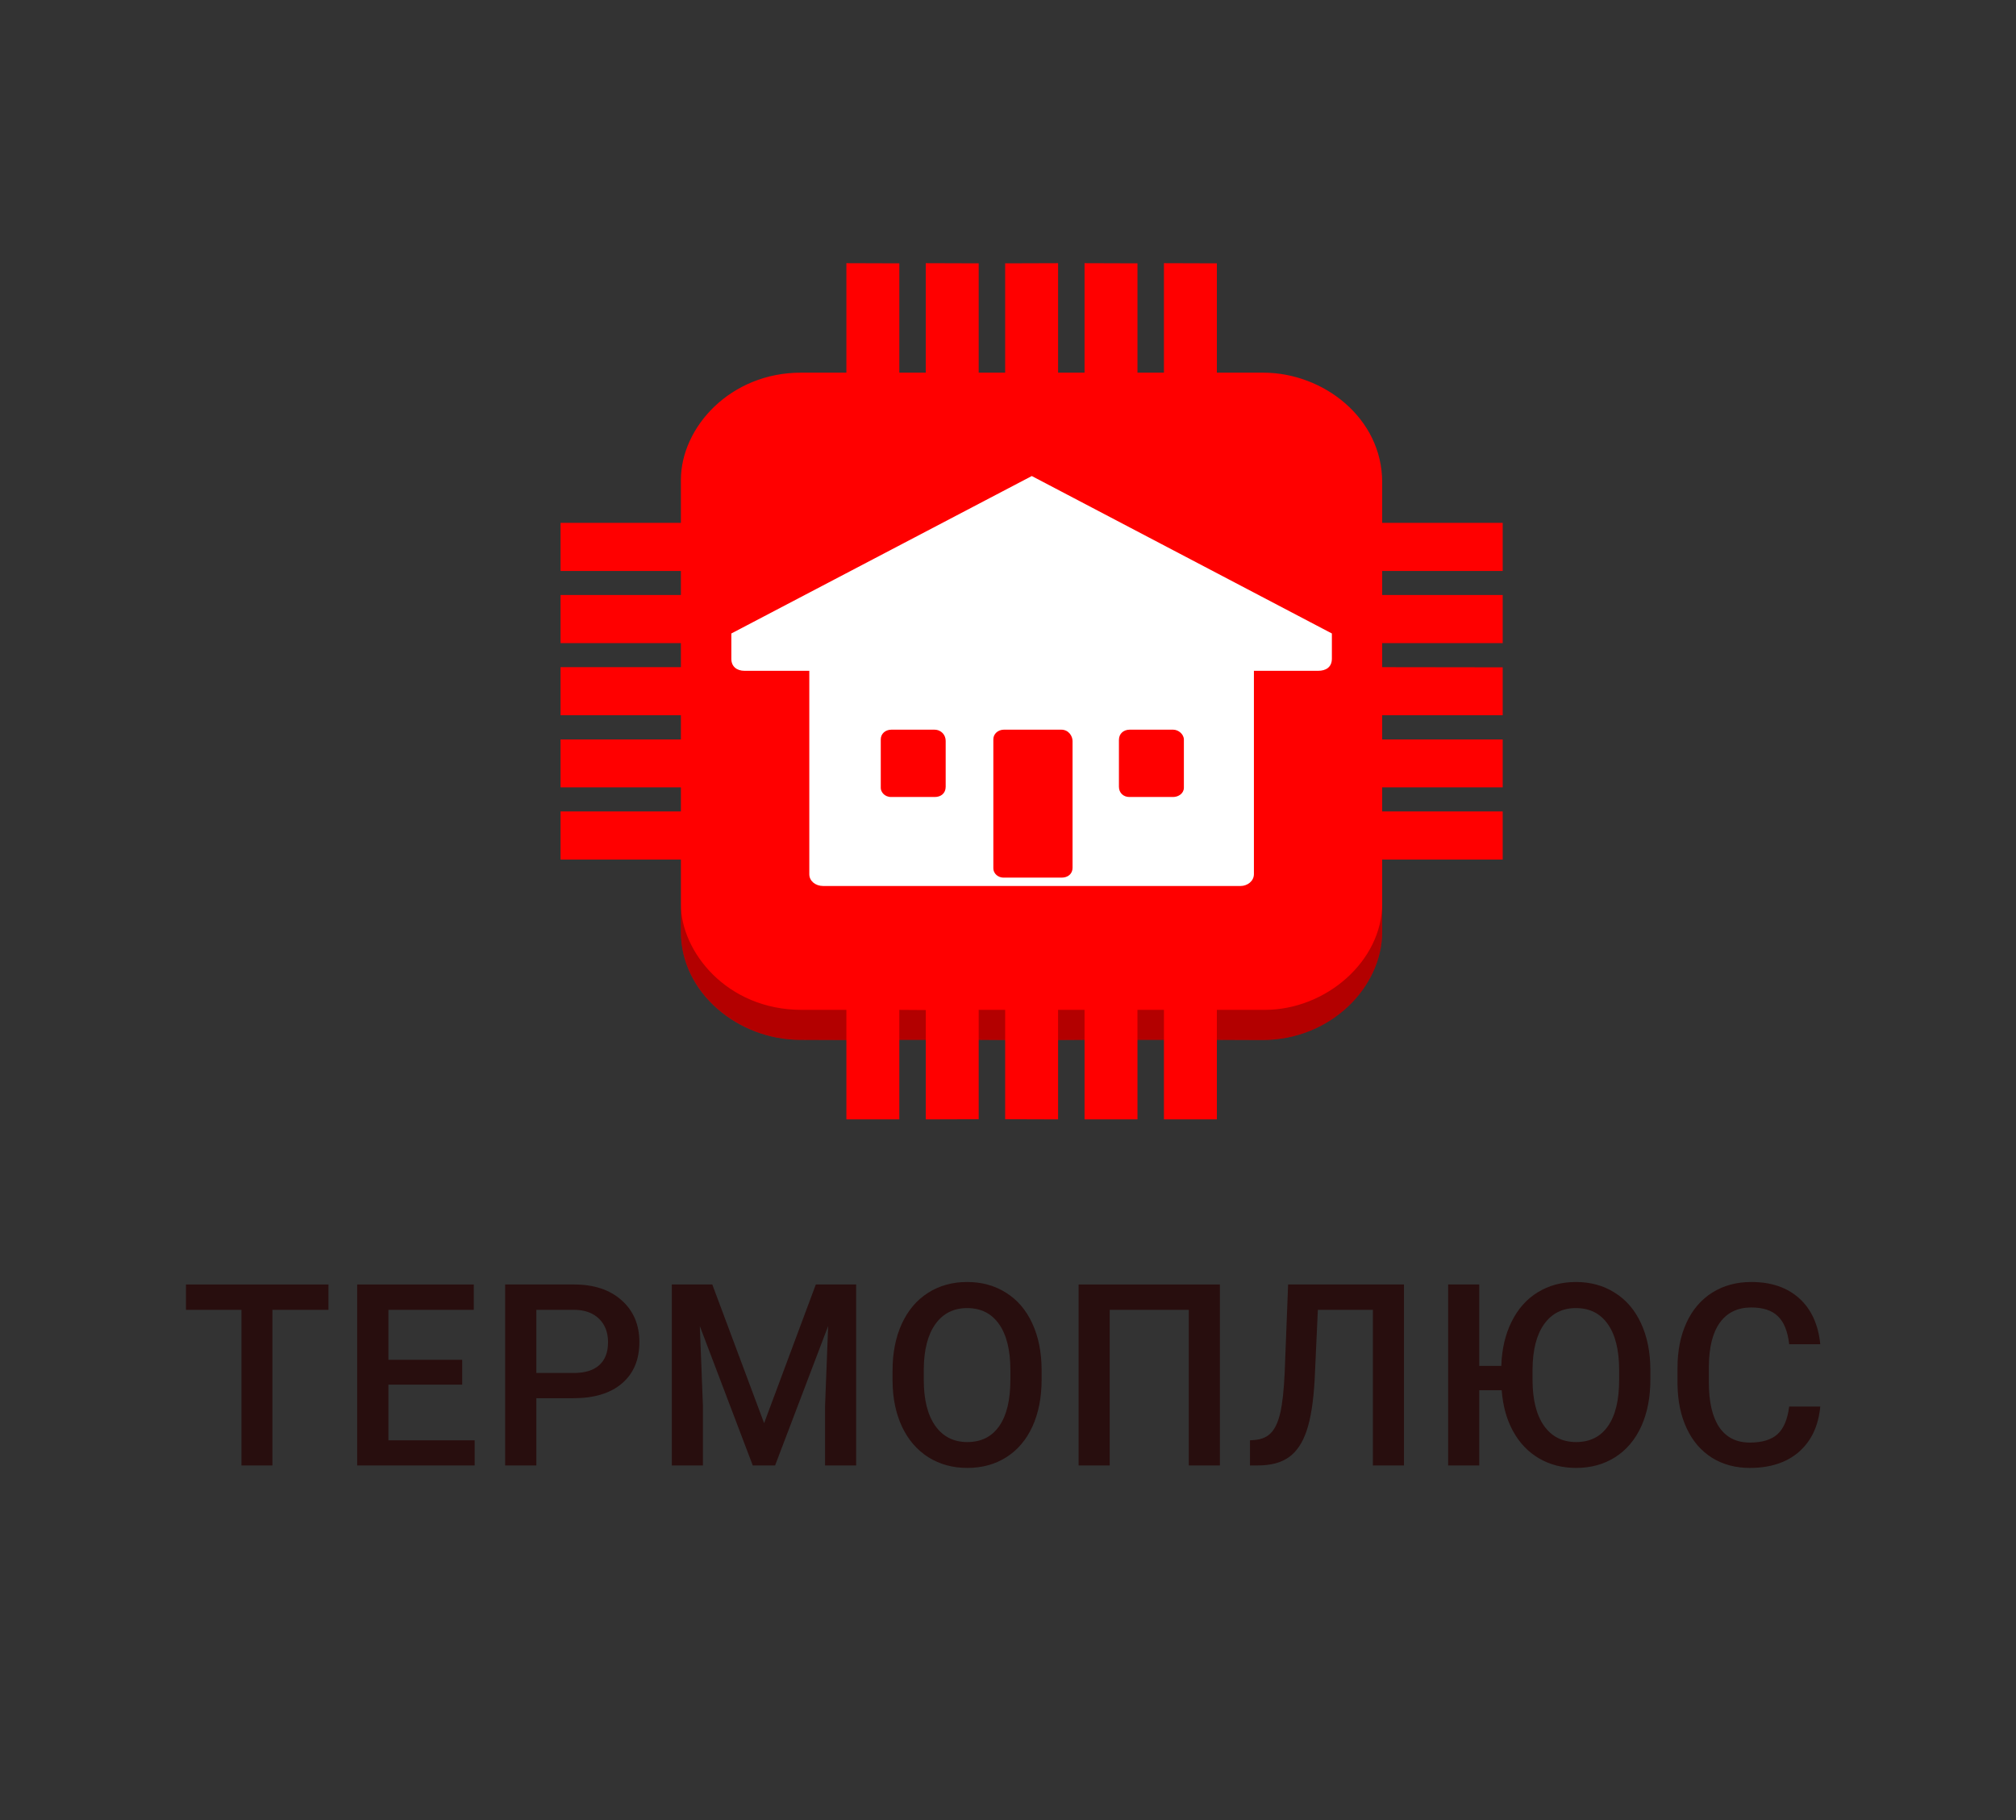
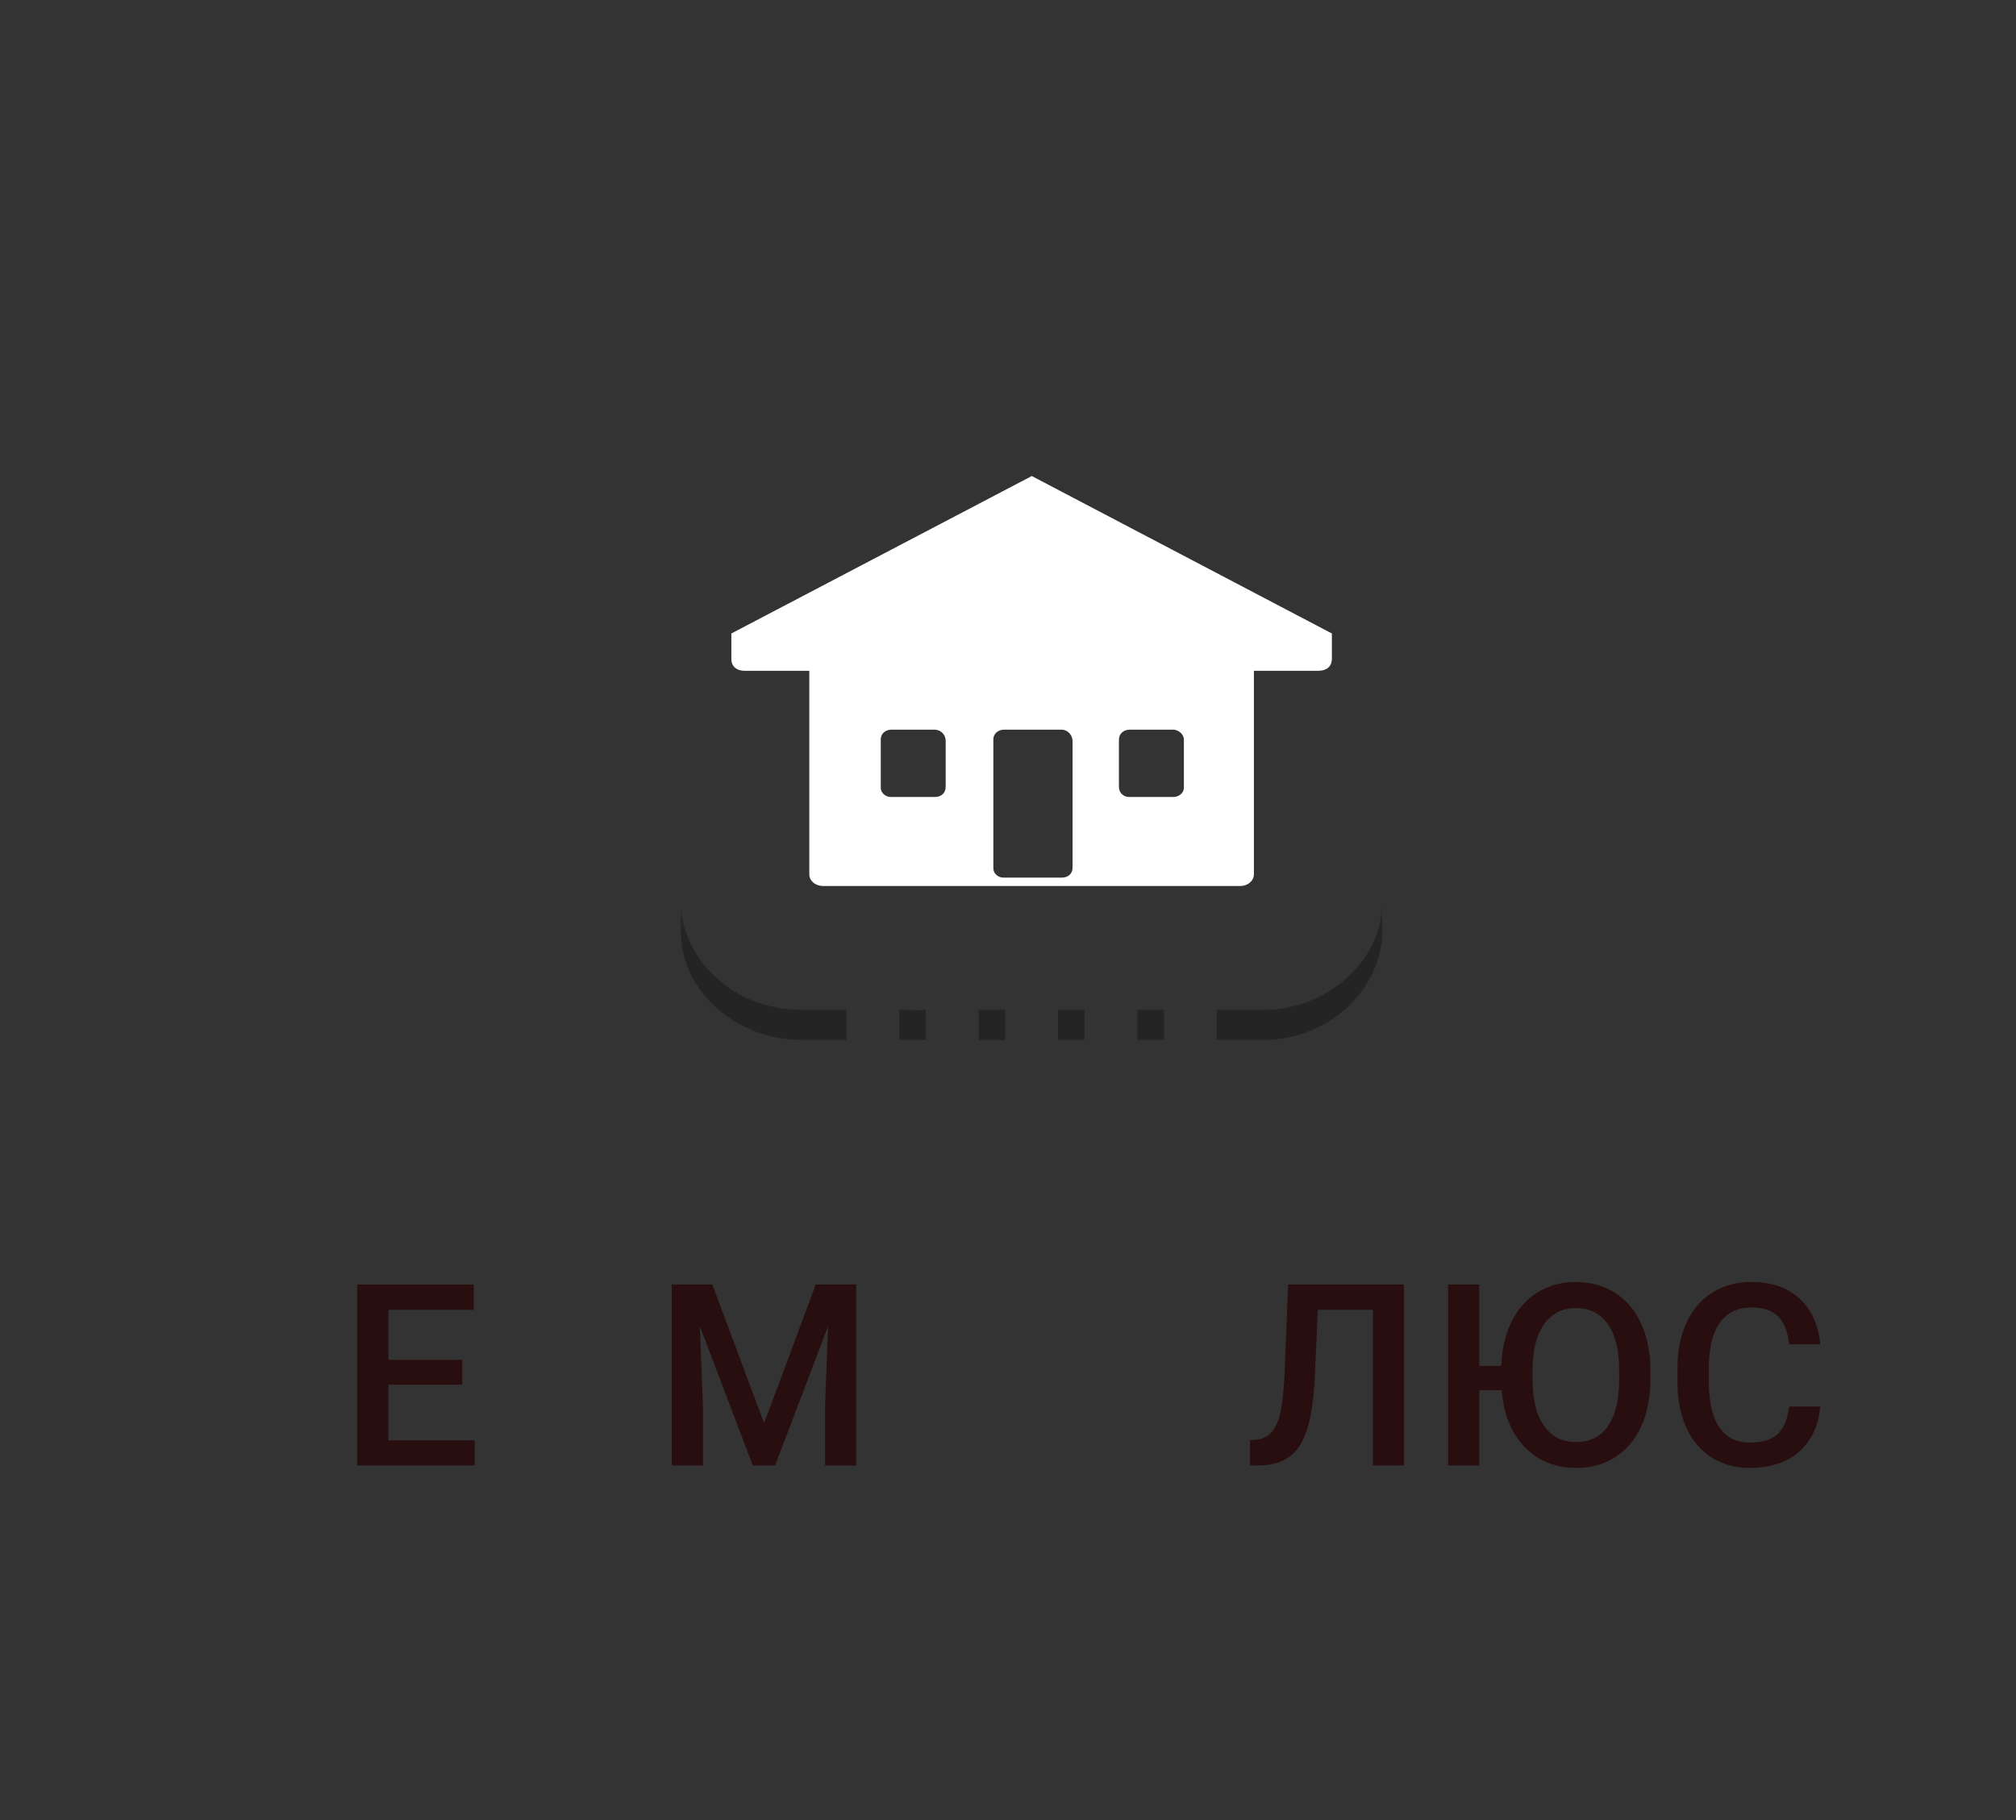
<svg xmlns="http://www.w3.org/2000/svg" width="206" height="186" viewBox="0 0 206 186" fill="none">
  <rect x="0" y="0" width="206" height="186" fill="#333333" stroke="none" />
-   <path d="M124.342 114.384H118.934V106.259H116.23V114.384H110.822V106.259L108.118 106.276V114.384L102.71 114.367V106.276L100.006 106.259V114.367L94.598 114.384V106.259H91.894V114.384H86.486V106.276L81.796 106.259C75.432 106.259 69.575 101.445 69.575 95.235V87.832H57.279V82.915H69.575V80.457H57.279V75.562H69.575V73.086H57.279V68.173H69.575V65.714H57.279V60.801H69.575V58.343H57.279V53.43H69.575V49.055C69.575 43.65 74.639 38.081 81.835 38.081H86.486V26.892L91.894 26.909V38.081H94.598V26.892L100.006 26.909V38.081H102.71V26.909L108.118 26.892V38.081H110.822V26.892L116.23 26.909V38.081H118.934V26.892L124.342 26.909V38.081H129.085C135.215 38.081 141.235 42.715 141.235 49.268V53.43H153.549V58.343H141.235V60.801H153.549V65.714H141.235V68.173L153.549 68.19V73.086H141.235V75.562H153.549V80.457H141.235V82.915H153.549V87.832H141.235V95.217C141.235 100.821 136.043 106.276 128.958 106.276L124.342 106.259V114.384Z" fill="#FF0000" />
  <path d="M86.485 106.276L81.795 106.258C75.432 106.258 69.574 101.426 69.574 95.235V92.415C69.574 97.183 74.207 103.194 81.941 103.194H86.485V106.276ZM91.893 106.258V103.194L94.597 103.212V106.258H91.893ZM100.005 106.258V103.194H102.709V106.276L100.005 106.258ZM108.117 106.276V103.194H110.821V106.258L108.117 106.276ZM116.229 106.258V103.194H118.934V106.258H116.229ZM124.342 106.258V103.194H129.212C135.537 103.194 141.235 98.168 141.235 92.319V95.217C141.235 100.835 136.043 106.276 128.957 106.276L124.342 106.258Z" fill="black" fill-opacity="0.3" />
  <path d="M95.517 81.441C96.147 81.441 96.632 81.066 96.632 80.392V75.706C96.632 75.118 96.2 74.562 95.46 74.562H91.082C90.448 74.562 89.999 75.001 89.999 75.543V80.524C89.999 80.899 90.36 81.441 91.061 81.441H95.517ZM119.871 81.441C120.412 81.441 120.972 81.08 120.972 80.492V75.575C120.972 75.037 120.43 74.562 119.871 74.562H115.436C114.824 74.562 114.335 74.955 114.335 75.611V80.392C114.335 81.03 114.806 81.441 115.401 81.441H119.871ZM108.495 89.68C109.126 89.68 109.596 89.287 109.596 88.681V75.724C109.596 75.217 109.2 74.562 108.442 74.562H102.581C101.987 74.562 101.502 74.987 101.502 75.543V88.699C101.502 89.337 102.061 89.68 102.528 89.68H108.495ZM84.103 90.534C83.327 90.534 82.697 90.024 82.697 89.337V68.547H76.082C75.268 68.547 74.731 68.09 74.731 67.336V64.732L105.431 48.643L136.095 64.732V67.304C136.095 68.19 135.465 68.547 134.69 68.547H128.128V89.319C128.128 90.055 127.442 90.534 126.776 90.534H84.103Z" fill="white" />
-   <path d="M33.562 133.845H27.838V149.746H24.674V133.845H19V131.254H33.562V133.845Z" fill="#280E0E" />
  <path d="M47.228 141.491H39.689V147.18H48.502V149.746H36.499V131.254H48.414V133.845H39.689V138.951H47.228V141.491Z" fill="#280E0E" />
-   <path d="M54.805 142.875V149.746H51.616V131.254H58.638C60.689 131.254 62.316 131.792 63.517 132.867C64.728 133.942 65.333 135.365 65.333 137.134C65.333 138.946 64.74 140.356 63.555 141.364C62.379 142.371 60.727 142.875 58.6 142.875H54.805ZM54.805 140.297H58.638C59.773 140.297 60.639 140.03 61.235 139.497C61.832 138.955 62.131 138.176 62.131 137.16C62.131 136.161 61.828 135.365 61.223 134.772C60.618 134.171 59.785 133.862 58.726 133.845H54.805V140.297Z" fill="#280E0E" />
  <path d="M72.784 131.254L78.079 145.428L83.362 131.254H87.484V149.746H84.307V143.65L84.623 135.496L79.201 149.746H76.919L71.51 135.509L71.826 143.65V149.746H68.648V131.254H72.784Z" fill="#280E0E" />
-   <path d="M106.434 140.983C106.434 142.795 106.123 144.386 105.501 145.758C104.879 147.121 103.988 148.171 102.828 148.908C101.676 149.636 100.348 150 98.844 150C97.356 150 96.028 149.636 94.86 148.908C93.7 148.171 92.8 147.125 92.162 145.771C91.531 144.416 91.212 142.854 91.203 141.084V140.043C91.203 138.239 91.519 136.648 92.149 135.267C92.788 133.887 93.683 132.833 94.834 132.105C95.994 131.368 97.322 131 98.819 131C100.315 131 101.638 131.364 102.79 132.092C103.95 132.812 104.845 133.853 105.475 135.217C106.106 136.571 106.425 138.15 106.434 139.954V140.983ZM103.244 140.017C103.244 137.968 102.857 136.398 102.084 135.305C101.319 134.213 100.231 133.667 98.819 133.667C97.44 133.667 96.36 134.213 95.578 135.305C94.805 136.389 94.41 137.926 94.393 139.916V140.983C94.393 143.015 94.784 144.585 95.566 145.695C96.356 146.804 97.448 147.358 98.844 147.358C100.256 147.358 101.34 146.816 102.097 145.733C102.861 144.649 103.244 143.066 103.244 140.983V140.017Z" fill="#280E0E" />
-   <path d="M124.652 149.746H121.474V133.845H113.393V149.746H110.216V131.254H124.652V149.746Z" fill="#280E0E" />
  <path d="M143.462 131.254V149.746H140.285V133.845H134.662L134.334 140.995C134.208 143.231 133.935 144.966 133.514 146.203C133.103 147.43 132.502 148.328 131.711 148.895C130.921 149.462 129.862 149.746 128.534 149.746H127.727V147.18L128.232 147.142C128.963 147.075 129.526 146.816 129.921 146.368C130.325 145.919 130.627 145.242 130.829 144.336C131.039 143.421 131.186 142.079 131.27 140.309L131.623 131.254H143.462Z" fill="#280E0E" />
  <path d="M168.639 140.983C168.639 142.795 168.328 144.386 167.706 145.758C167.084 147.121 166.194 148.171 165.034 148.908C163.882 149.636 162.554 150 161.049 150C159.646 150 158.389 149.678 157.28 149.035C156.17 148.391 155.283 147.468 154.619 146.266C153.955 145.064 153.565 143.662 153.447 142.062H151.152V149.746H147.975V131.254H151.152V139.573H153.409C153.46 137.871 153.808 136.368 154.456 135.064C155.103 133.752 155.994 132.748 157.128 132.054C158.272 131.351 159.57 131 161.024 131C162.52 131 163.844 131.364 164.996 132.092C166.156 132.812 167.051 133.853 167.681 135.217C168.312 136.571 168.631 138.15 168.639 139.954V140.983ZM165.45 140.017C165.45 137.968 165.063 136.398 164.29 135.305C163.525 134.213 162.436 133.667 161.024 133.667C159.646 133.667 158.566 134.213 157.784 135.305C157.011 136.389 156.616 137.926 156.599 139.916V140.983C156.599 143.015 156.99 144.585 157.771 145.695C158.562 146.804 159.654 147.358 161.049 147.358C162.462 147.358 163.546 146.816 164.302 145.733C165.067 144.649 165.45 143.066 165.45 140.983V140.017Z" fill="#280E0E" />
  <path d="M186 143.726C185.815 145.699 185.092 147.24 183.831 148.349C182.571 149.45 180.894 150 178.801 150C177.338 150 176.048 149.653 174.93 148.959C173.821 148.256 172.963 147.261 172.358 145.974C171.753 144.687 171.438 143.193 171.413 141.491V139.763C171.413 138.019 171.719 136.482 172.333 135.153C172.947 133.824 173.825 132.799 174.968 132.08C176.12 131.36 177.448 131 178.952 131C180.978 131 182.608 131.555 183.844 132.664C185.08 133.773 185.798 135.339 186 137.363H182.823C182.672 136.034 182.285 135.077 181.663 134.493C181.049 133.9 180.146 133.604 178.952 133.604C177.565 133.604 176.498 134.116 175.75 135.14C175.01 136.156 174.632 137.651 174.615 139.624V141.262C174.615 143.26 174.968 144.784 175.674 145.834C176.389 146.884 177.431 147.409 178.801 147.409C180.053 147.409 180.995 147.125 181.625 146.558C182.255 145.991 182.655 145.047 182.823 143.726H186Z" fill="#280E0E" />
</svg>